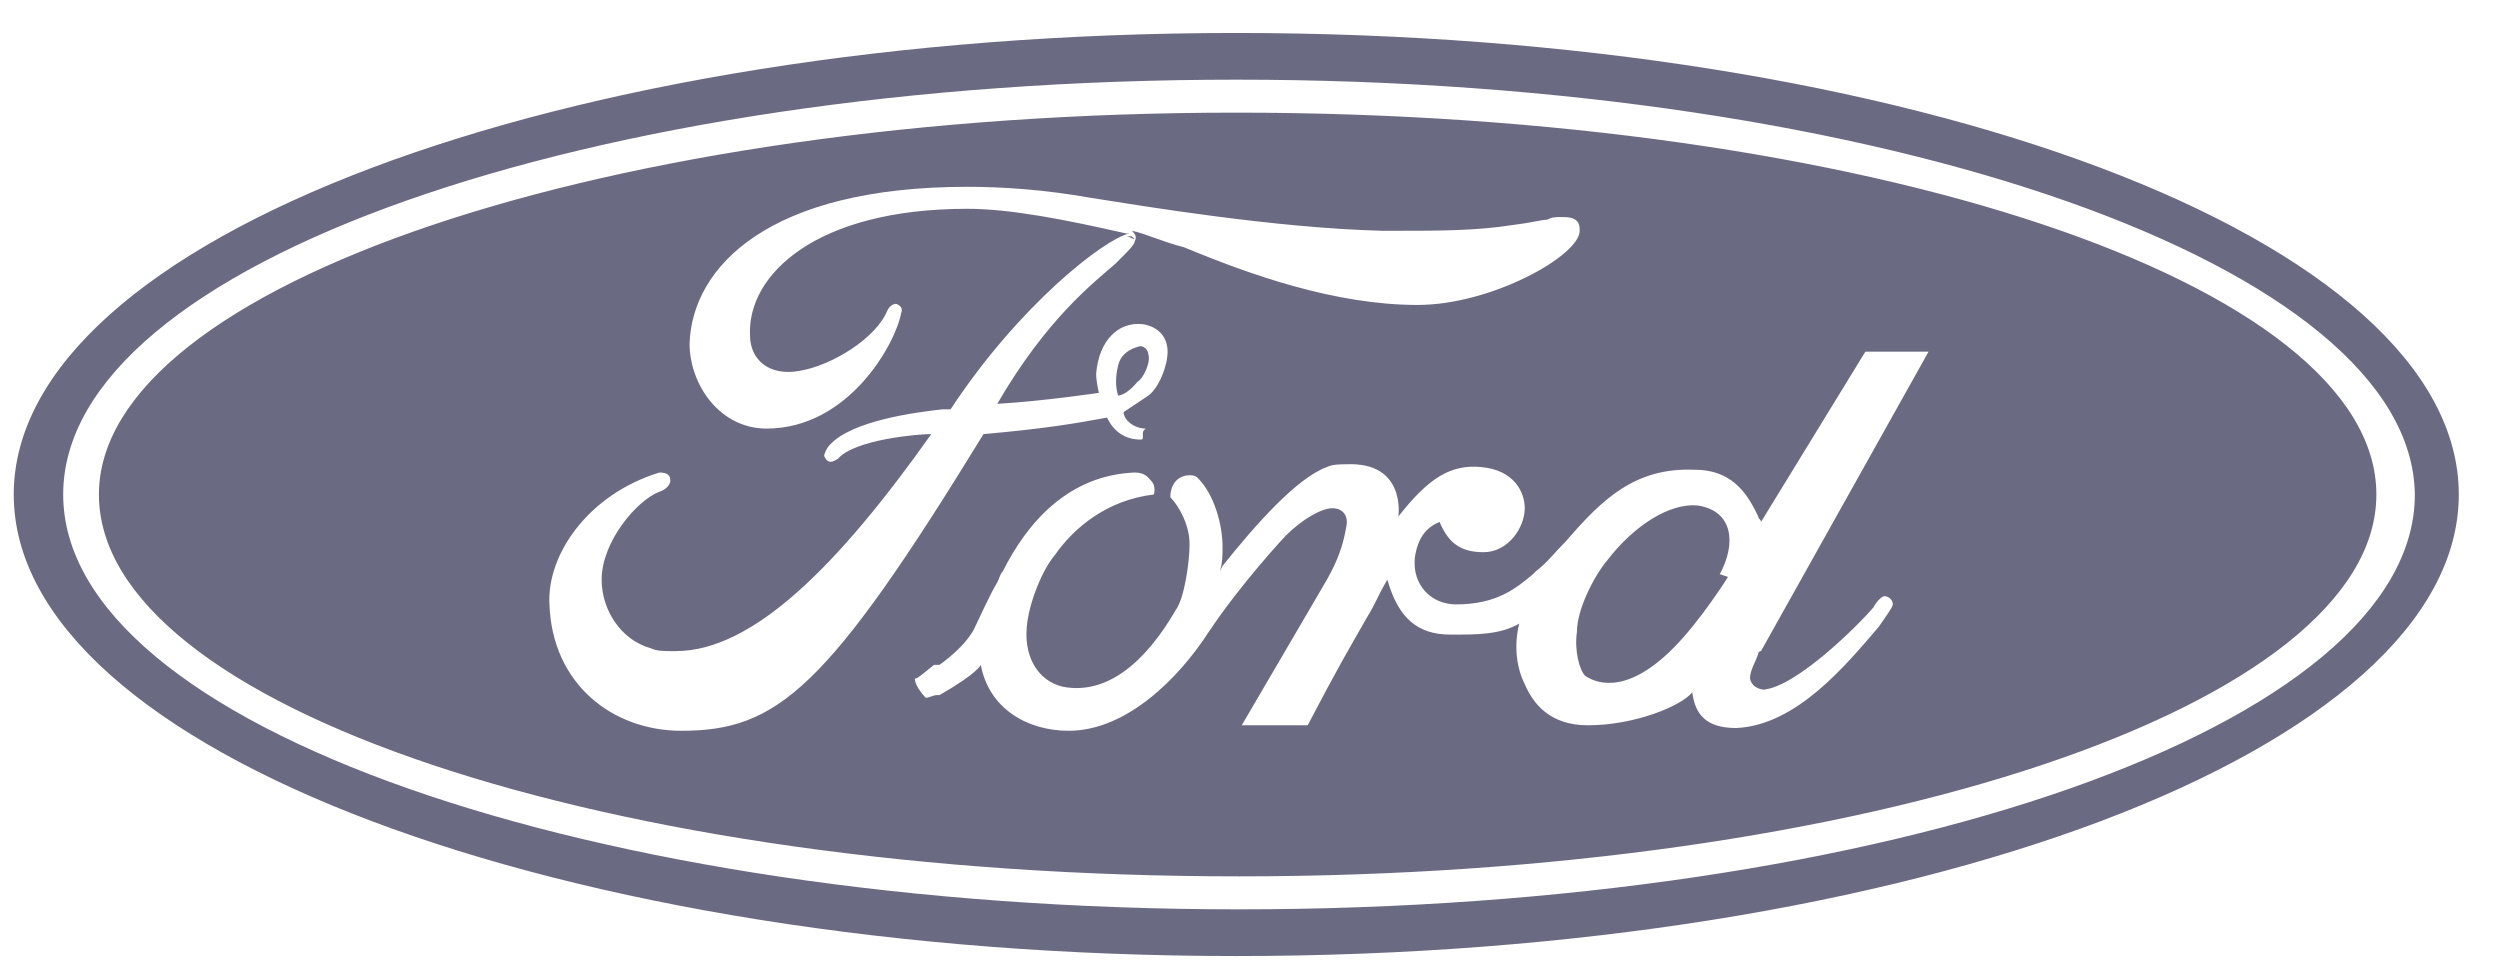
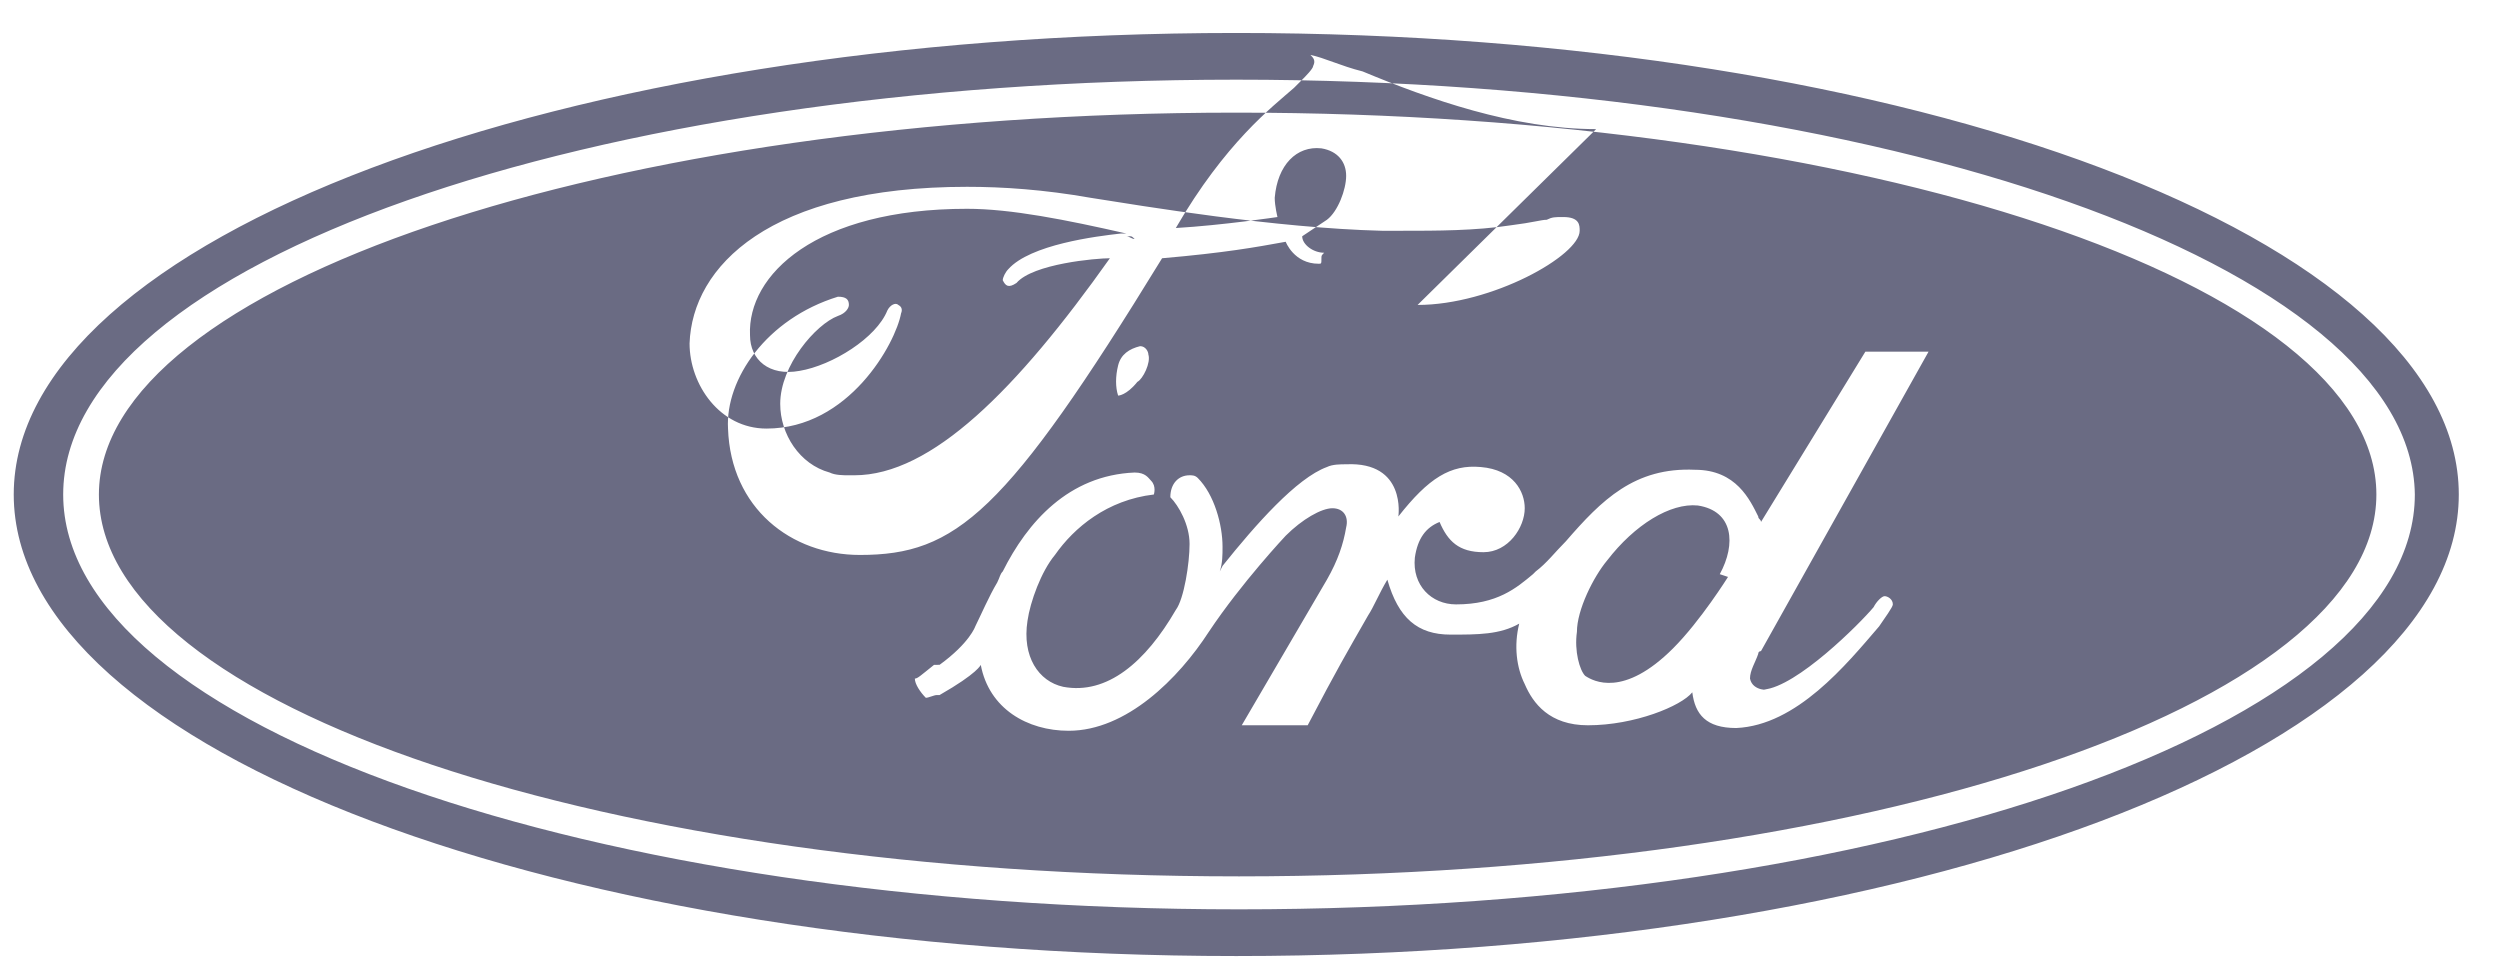
<svg xmlns="http://www.w3.org/2000/svg" preserveAspectRatio="xMinYMid meet" viewBox="0 0 91 35.5" width="100%" height="100%">
-   <path fill="#6a6b83" fill-rule="evenodd" d="M89.5 18c0 9.3-19.9 16.8-44.5 16.8S.5 27.3.5 18 20.4 1.2 45 1.2 89.5 8.7 89.5 18M2.3 18c0 8.4 19.2 15.1 42.8 15.1S87.9 26.4 87.9 18C87.8 9.7 68.6 2.9 45 2.9S2.3 9.6 2.3 18m84.2 0c0 7.7-18.6 13.9-41.4 13.9-23 0-41.5-6.2-41.5-13.9C3.6 10.4 22.1 4.1 45 4.1S86.5 10.3 86.5 18m-34.9-6.9c2.7 0 5.9-1.8 5.9-2.7 0-.2 0-.5-.6-.5-.3 0-.4 0-.6.1-.2 0-.5.1-1.3.2-1.3.2-2.7.2-4 .2h-.7c-3.9-.1-8.7-.9-10.6-1.2-1.7-.3-3.2-.4-4.5-.4-7.2 0-10 2.9-10.1 5.7 0 1.5 1.1 3.1 2.8 3.1 3 0 4.7-3.1 4.9-4.2 0 0 .1-.2-.1-.3-.1-.1-.3 0-.4.2-.4 1-2 2-3.2 2.2-1.1.2-1.8-.4-1.8-1.3-.1-2.2 2.4-4.6 7.9-4.6 1.6 0 3.6.4 5.8.9h.1c-.9.2-4 2.6-6.5 6.4h-.3c-.9.1-3.3.4-4.1 1.3-.1.1-.2.3-.2.4.1.2.2.3.5.1.6-.7 2.9-.9 3.4-.9-3.4 4.8-6.5 7.9-9.3 7.9h-.2c-.2 0-.5 0-.7-.1-1.1-.3-1.8-1.4-1.8-2.5 0-1.4 1.3-2.9 2.1-3.2.3-.1.4-.3.4-.4 0-.2-.1-.3-.4-.3-2.6.8-4.1 3-4 4.8.1 2.9 2.3 4.6 4.8 4.6 3.5 0 5.3-1.5 11-10.8 2.3-.2 3.4-.4 4.5-.6 0 0 .3.8 1.2.8.1 0 .1 0 .1-.2 0-.1 0-.1.1-.2-.4 0-.8-.3-.8-.6l.9-.6c.4-.3.7-1.1.7-1.6s-.3-.9-.9-1c-.9-.1-1.6.6-1.7 1.8 0 .3.1.7.1.7s-2 .3-3.7.4c1.8-3.1 3.5-4.4 4.3-5.1l.3-.3c.1-.1.4-.4.4-.5.1-.2 0-.3-.1-.4.5.1 1.1.4 1.9.6 2.4 1 5.5 2.1 8.5 2.1M41.3 8.7c-.1-.1-.1-.1-.2-.1H41c.1 0 .2.1.3.1m15.7 11c-.4.4-.7.8-1.1 1.1l-.1.1c-.6.5-1.3 1.1-2.8 1.1-.9 0-1.6-.7-1.5-1.7.1-.7.4-1.1.9-1.3.3.7.7 1.1 1.6 1.1s1.5-.9 1.5-1.6c0-.6-.4-1.4-1.6-1.5-1.1-.1-1.9.4-3 1.8 0 0 .3-2-1.9-1.9-.2 0-.5 0-.7.1-1.1.4-2.6 2.1-3.8 3.6l-.1.2c.1-.3.1-.6.1-.9 0-.8-.3-1.9-.9-2.5-.1-.1-.2-.1-.3-.1-.4 0-.7.3-.7.8.3.3.7 1 .7 1.7s-.2 2-.5 2.4c-1.1 1.9-2.5 3.1-4.1 2.8-.9-.2-1.5-1.1-1.3-2.4.1-.7.5-1.8 1-2.4.7-1 1.9-2 3.6-2.2 0 0 .1-.3-.1-.5-.1-.1-.2-.3-.6-.3-2.4.1-3.9 1.8-4.8 3.6-.1.1-.1.2-.2.4-.3.5-.6 1.2-.8 1.6 0 0-.2.6-1.3 1.4H34c-.5.4-.6.5-.7.5 0 .2.2.5.4.7.1 0 .3-.1.4-.1h.1c1.4-.8 1.5-1.1 1.5-1.1.3 1.6 1.7 2.4 3.2 2.4 2.1 0 4-1.9 5.1-3.6 1.2-1.8 2.8-3.5 2.8-3.5.6-.6 1.3-1 1.7-1s.6.3.5.7c-.1.6-.3 1.2-.7 1.9l-3.1 5.3h2.4c1.1-2.1 1.4-2.6 2.2-4 .2-.3.4-.8.7-1.3.4 1.4 1.1 2 2.3 2 1 0 1.8 0 2.5-.4-.2.8-.1 1.6.2 2.2.3.7.9 1.5 2.3 1.5 1.7 0 3.4-.7 3.8-1.2.1.8.5 1.3 1.6 1.3 2.2-.1 4-2.3 5.2-3.7.2-.3.5-.7.5-.8 0-.2-.2-.3-.3-.3s-.3.2-.4.4c-.5.6-2.8 2.9-4 3 .3 0-.4.1-.5-.4 0-.3.2-.6.3-.9 0-.1.1-.1.1-.1l6.1-10.9h-2.3L64.1 19c0-.1-.1-.1-.1-.2-.3-.6-.8-1.7-2.3-1.7-2.2-.1-3.4 1.1-4.7 2.6m4.8-1.3c-1-.1-2.3.7-3.3 2-.5.6-1.1 1.8-1.1 2.6-.1.7.1 1.4.3 1.6.3.2 1.4.8 3.2-1 1-1 2-2.6 2-2.6l-.3-.1c.6-1.1.5-2.3-.8-2.5m-20.4-4.5c-.4.5-.7.5-.7.5-.1-.3-.1-.7 0-1.1s.4-.6.8-.7c.2 0 .3.2.3.3.1.3-.2.9-.4 1" clip-rule="evenodd" />
+   <path fill="#6a6b83" fill-rule="evenodd" d="M89.5 18c0 9.3-19.9 16.8-44.5 16.8S.5 27.3.5 18 20.4 1.2 45 1.2 89.5 8.7 89.5 18M2.3 18c0 8.4 19.2 15.1 42.8 15.1S87.9 26.4 87.9 18C87.8 9.7 68.6 2.9 45 2.9S2.3 9.6 2.3 18m84.2 0c0 7.7-18.6 13.9-41.4 13.9-23 0-41.5-6.2-41.5-13.9C3.6 10.4 22.1 4.1 45 4.1S86.5 10.3 86.5 18m-34.9-6.9c2.7 0 5.9-1.8 5.9-2.7 0-.2 0-.5-.6-.5-.3 0-.4 0-.6.1-.2 0-.5.1-1.3.2-1.3.2-2.7.2-4 .2h-.7c-3.9-.1-8.7-.9-10.6-1.2-1.7-.3-3.2-.4-4.5-.4-7.2 0-10 2.9-10.1 5.7 0 1.5 1.1 3.1 2.8 3.1 3 0 4.7-3.1 4.9-4.2 0 0 .1-.2-.1-.3-.1-.1-.3 0-.4.2-.4 1-2 2-3.2 2.2-1.1.2-1.8-.4-1.8-1.3-.1-2.2 2.4-4.6 7.9-4.6 1.6 0 3.6.4 5.8.9h.1h-.3c-.9.1-3.3.4-4.1 1.3-.1.1-.2.3-.2.4.1.2.2.3.5.1.6-.7 2.9-.9 3.4-.9-3.4 4.8-6.5 7.9-9.3 7.9h-.2c-.2 0-.5 0-.7-.1-1.1-.3-1.8-1.4-1.8-2.5 0-1.4 1.3-2.9 2.1-3.2.3-.1.4-.3.4-.4 0-.2-.1-.3-.4-.3-2.6.8-4.1 3-4 4.8.1 2.9 2.3 4.6 4.8 4.6 3.5 0 5.3-1.5 11-10.8 2.3-.2 3.4-.4 4.5-.6 0 0 .3.8 1.2.8.1 0 .1 0 .1-.2 0-.1 0-.1.1-.2-.4 0-.8-.3-.8-.6l.9-.6c.4-.3.7-1.1.7-1.6s-.3-.9-.9-1c-.9-.1-1.6.6-1.7 1.8 0 .3.1.7.1.7s-2 .3-3.7.4c1.8-3.1 3.5-4.4 4.3-5.1l.3-.3c.1-.1.4-.4.4-.5.1-.2 0-.3-.1-.4.5.1 1.1.4 1.9.6 2.4 1 5.5 2.1 8.5 2.1M41.3 8.7c-.1-.1-.1-.1-.2-.1H41c.1 0 .2.1.3.1m15.7 11c-.4.4-.7.8-1.1 1.1l-.1.1c-.6.5-1.3 1.1-2.8 1.1-.9 0-1.6-.7-1.5-1.7.1-.7.4-1.1.9-1.3.3.7.7 1.1 1.6 1.1s1.5-.9 1.5-1.6c0-.6-.4-1.4-1.6-1.5-1.1-.1-1.9.4-3 1.8 0 0 .3-2-1.9-1.9-.2 0-.5 0-.7.1-1.1.4-2.6 2.1-3.8 3.6l-.1.2c.1-.3.1-.6.1-.9 0-.8-.3-1.9-.9-2.5-.1-.1-.2-.1-.3-.1-.4 0-.7.3-.7.8.3.3.7 1 .7 1.7s-.2 2-.5 2.4c-1.1 1.9-2.5 3.1-4.1 2.8-.9-.2-1.5-1.1-1.3-2.4.1-.7.5-1.8 1-2.4.7-1 1.9-2 3.6-2.2 0 0 .1-.3-.1-.5-.1-.1-.2-.3-.6-.3-2.4.1-3.9 1.8-4.8 3.6-.1.1-.1.2-.2.4-.3.5-.6 1.2-.8 1.6 0 0-.2.6-1.3 1.4H34c-.5.4-.6.5-.7.5 0 .2.2.5.4.7.1 0 .3-.1.4-.1h.1c1.4-.8 1.5-1.1 1.5-1.1.3 1.6 1.7 2.4 3.2 2.4 2.1 0 4-1.9 5.1-3.6 1.2-1.8 2.8-3.5 2.8-3.5.6-.6 1.3-1 1.7-1s.6.3.5.7c-.1.6-.3 1.2-.7 1.9l-3.1 5.3h2.4c1.1-2.1 1.4-2.6 2.2-4 .2-.3.4-.8.7-1.3.4 1.4 1.1 2 2.3 2 1 0 1.8 0 2.5-.4-.2.8-.1 1.6.2 2.2.3.7.9 1.5 2.3 1.5 1.7 0 3.4-.7 3.8-1.2.1.8.5 1.3 1.6 1.3 2.2-.1 4-2.3 5.2-3.7.2-.3.5-.7.5-.8 0-.2-.2-.3-.3-.3s-.3.2-.4.4c-.5.6-2.8 2.9-4 3 .3 0-.4.1-.5-.4 0-.3.2-.6.3-.9 0-.1.1-.1.1-.1l6.1-10.9h-2.3L64.1 19c0-.1-.1-.1-.1-.2-.3-.6-.8-1.7-2.3-1.7-2.2-.1-3.4 1.1-4.7 2.6m4.8-1.3c-1-.1-2.3.7-3.3 2-.5.6-1.1 1.8-1.1 2.6-.1.7.1 1.4.3 1.6.3.2 1.4.8 3.2-1 1-1 2-2.6 2-2.6l-.3-.1c.6-1.1.5-2.3-.8-2.5m-20.4-4.5c-.4.5-.7.5-.7.5-.1-.3-.1-.7 0-1.1s.4-.6.8-.7c.2 0 .3.2.3.3.1.3-.2.9-.4 1" clip-rule="evenodd" />
</svg>